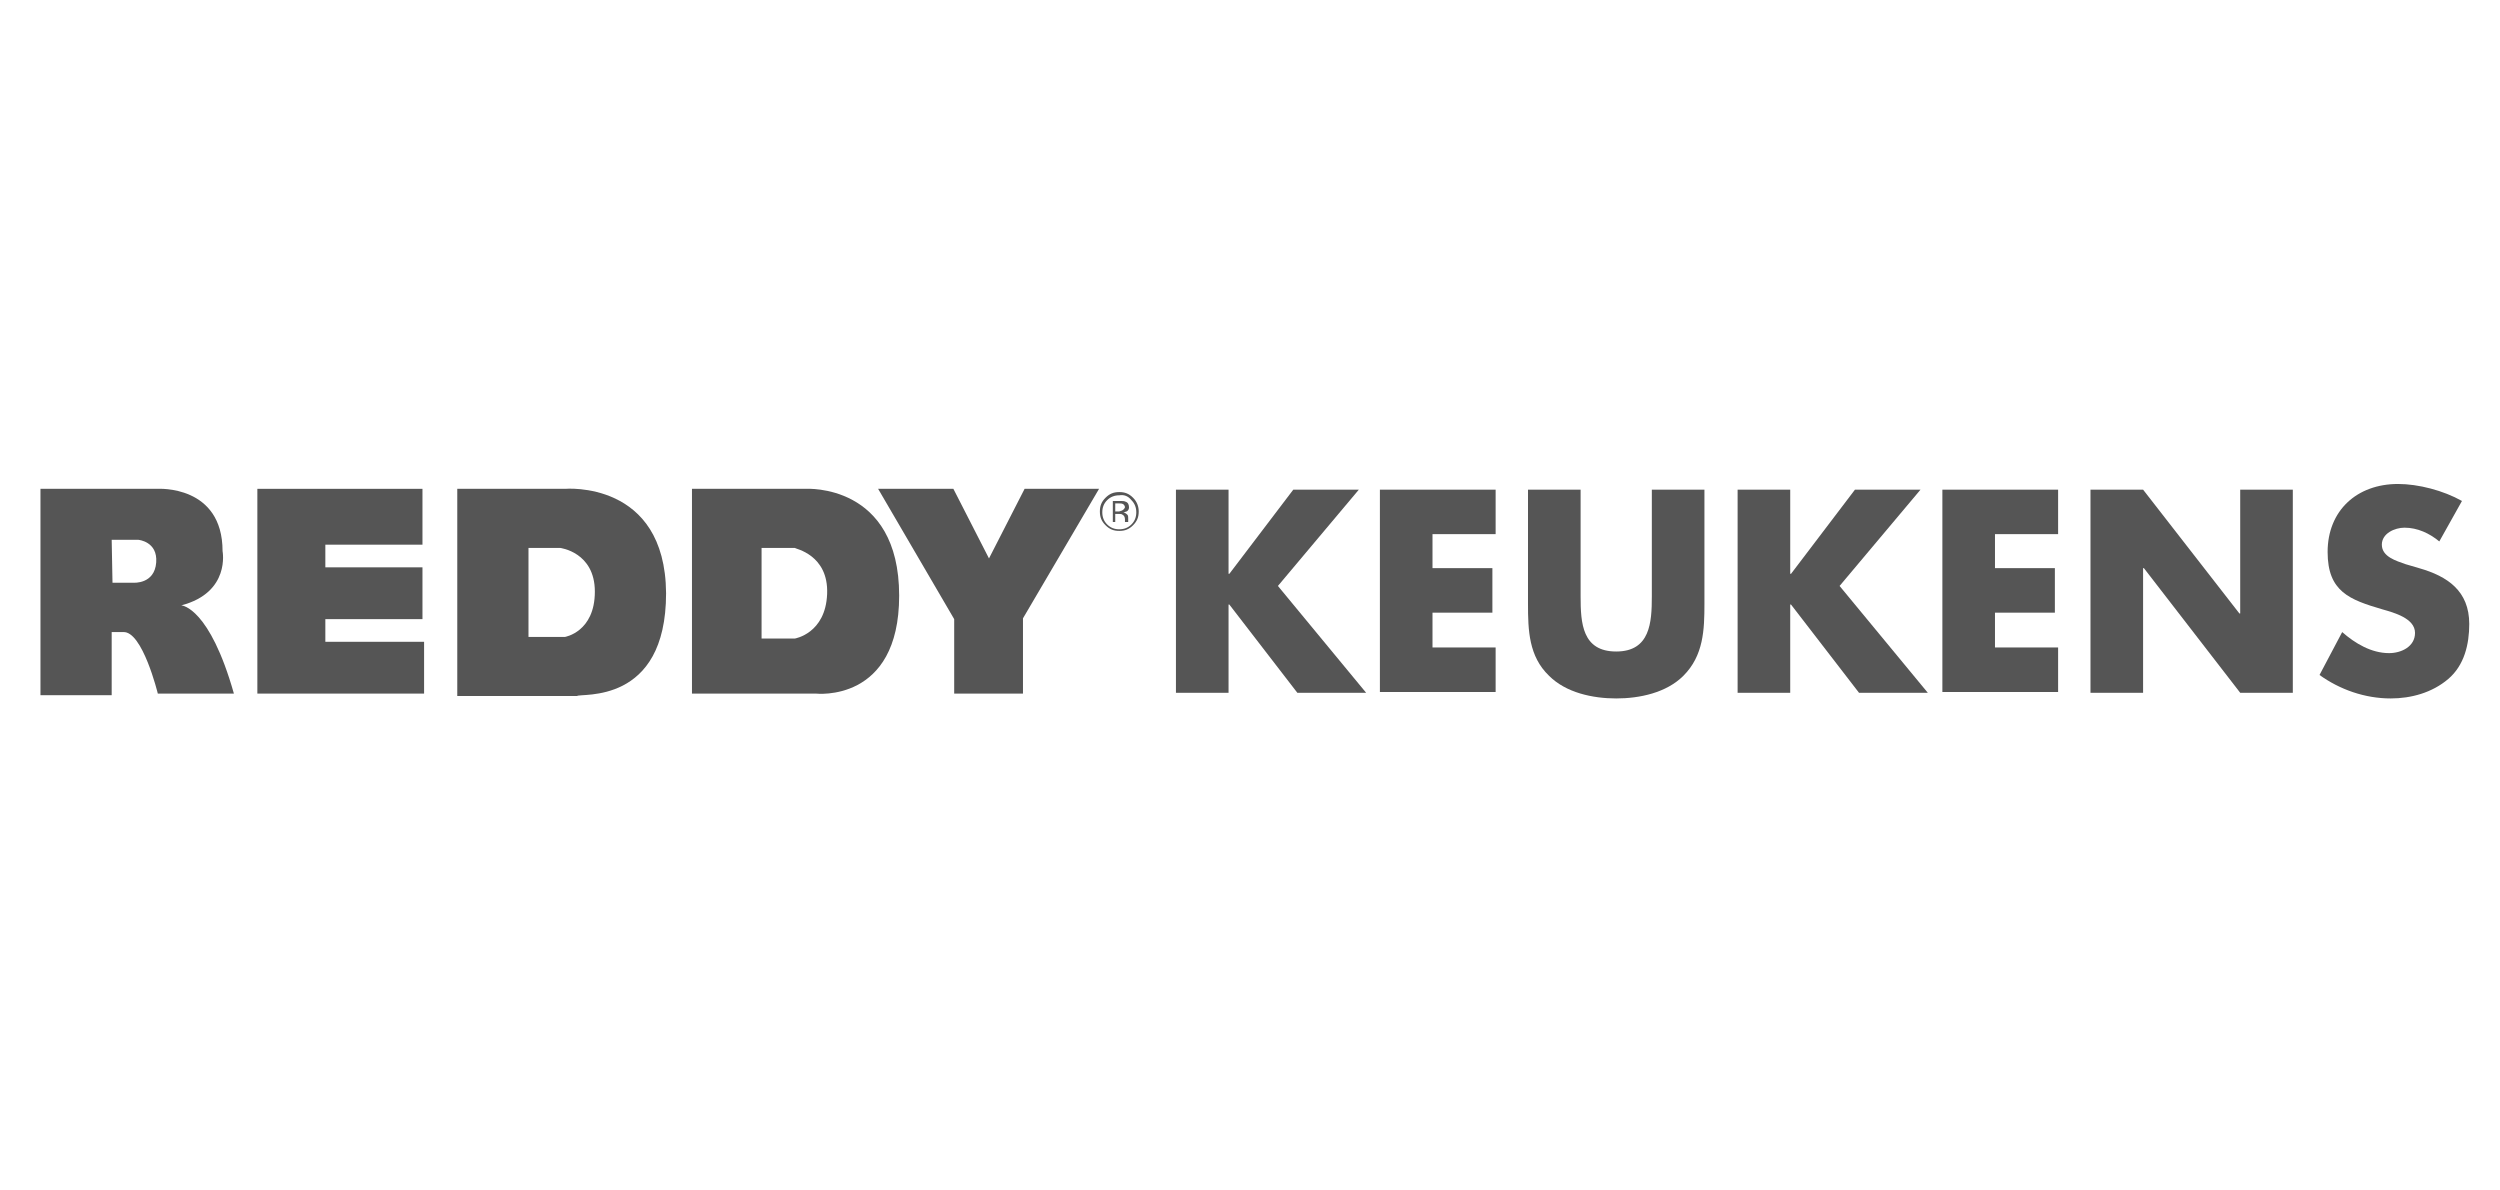
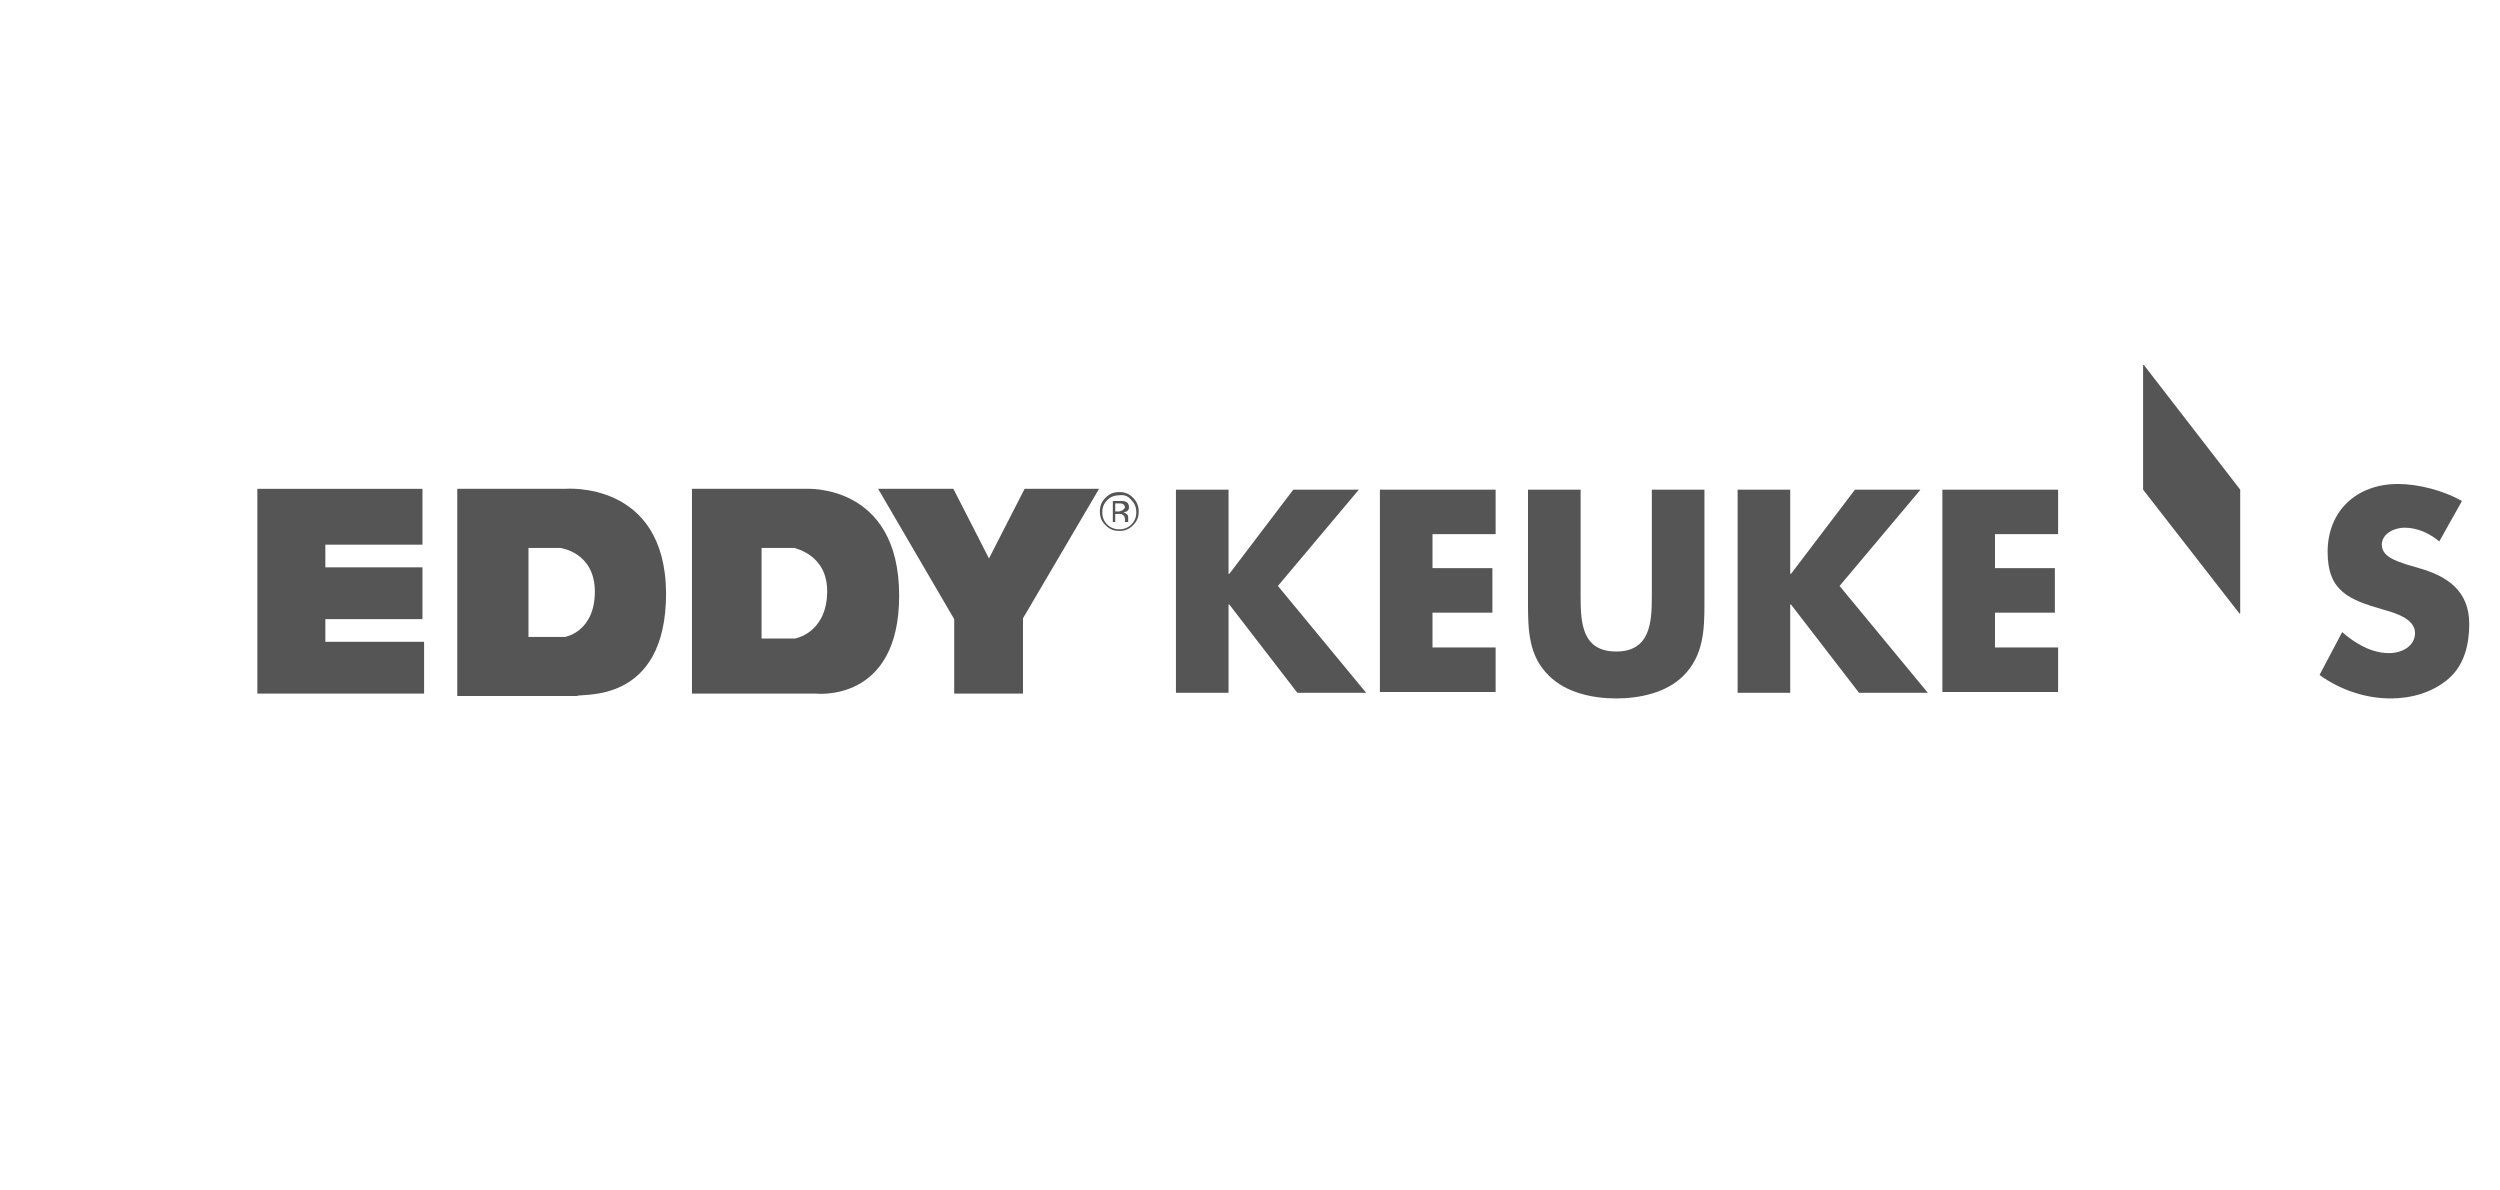
<svg xmlns="http://www.w3.org/2000/svg" version="1.1" id="Laag_1" x="0px" y="0px" viewBox="0 0 308.9 147" style="enable-background:new 0 0 308.9 147;" xml:space="preserve">
  <style type="text/css">
	.st0{fill:#555555;}
</style>
  <path class="st0" d="M126.2,85.7h-8.3v-9.2l-9.4-16.1h9.3l4.4,8.6l4.4-8.6h9.2l-9.4,16v9.3H126.2z" />
  <polygon class="st0" points="31.8,60.4 52.2,60.4 52.2,67.3 40.2,67.3 40.2,70.1 52.2,70.1 52.2,76.5 40.2,76.5 40.2,79.3   52.4,79.3 52.4,85.7 31.8,85.7 " />
  <path class="st0" d="M69.8,60.4H56.5V86h14.8c0.4-0.4,11,1.2,11-12.7C82.2,59.3,69.8,60.4,69.8,60.4z M69.8,78.7h-4.5v-11h3.9  c0,0,4.3,0.5,4.3,5.4C73.5,78.1,69.8,78.7,69.8,78.7z" />
  <path class="st0" d="M99.6,60.4H85.5v25.3h15.3c0,0,10.3,1.2,10.3-12.1C111.1,59.7,99.6,60.4,99.6,60.4z M102.2,73.4  c-0.2,4.9-4,5.5-4,5.5h-4.1V67.7h4.1C98.2,67.8,102.4,68.5,102.2,73.4z" />
-   <path class="st0" d="M22.4,74.8c6.1-1.6,5.1-6.7,5.1-6.7c0-8.2-8-7.7-8-7.7H5v25.5h8.8v-7.8h1.4c2.4-0.2,4.3,7.6,4.3,7.6h9.4  C25.9,75.1,22.5,74.8,22.4,74.8z M19.3,69.5c-0.2,2.7-2.8,2.5-2.8,2.5h-2.6l-0.1-5.3h3.3C17.1,66.7,19.5,66.9,19.3,69.5z" />
  <path class="st0" d="M139.8,61.8c0.4,0.4,0.6,0.9,0.6,1.5c0,0.6-0.2,1.1-0.6,1.5c-0.4,0.4-0.9,0.6-1.5,0.6s-1.1-0.2-1.5-0.6  c-0.4-0.4-0.6-0.9-0.6-1.5c0-0.6,0.2-1.1,0.6-1.5c0.4-0.4,0.9-0.6,1.5-0.6C138.9,61.1,139.4,61.3,139.8,61.8z M140,61.5  c-0.5-0.5-1-0.7-1.7-0.7s-1.2,0.2-1.7,0.7s-0.7,1-0.7,1.7s0.2,1.2,0.7,1.7s1,0.7,1.7,0.7s1.2-0.2,1.7-0.7s0.7-1,0.7-1.7  C140.7,62.6,140.5,62,140,61.5z M138.6,63.1c-0.1,0-0.2,0.1-0.4,0.1h-0.4v-1h0.4c0.3,0,0.4,0,0.6,0.1c0.1,0.1,0.2,0.2,0.2,0.4  C138.9,62.9,138.8,63,138.6,63.1z M137.3,64.5h0.5v-1h0.4c0.2,0,0.4,0,0.5,0.1c0.2,0.1,0.3,0.3,0.3,0.6v0.2v0.1l0,0l0,0h0.4l0,0  v-0.1c0-0.1,0-0.1,0-0.2V64c0-0.1,0-0.3-0.1-0.4c-0.1-0.1-0.2-0.2-0.5-0.3c0.2,0,0.3-0.1,0.4-0.1c0.2-0.1,0.3-0.3,0.3-0.5  c0-0.3-0.1-0.6-0.4-0.7c-0.2-0.1-0.4-0.1-0.7-0.1h-0.9v2.6H137.3z" />
  <g>
    <path class="st0" d="M159.8,60.5h8.1l-10,11.9l10.9,13.2h-8.5l-8.4-10.9h-0.1v10.9h-6.5V60.5h6.5v10.4h0.1L159.8,60.5z" />
    <path class="st0" d="M177,66v4.2h7.4v5.5H177V80h7.8v5.5h-14.3v-25h14.3V66H177z" />
    <path class="st0" d="M210.6,60.5v14.1c0,3.2-0.1,6.4-2.6,8.9c-2.1,2.1-5.4,2.8-8.3,2.8s-6.2-0.7-8.3-2.8c-2.5-2.4-2.6-5.6-2.6-8.9   V60.5h6.5v13.2c0,3.3,0.2,6.8,4.4,6.8s4.4-3.6,4.4-6.8V60.5H210.6z" />
    <path class="st0" d="M229.2,60.5h8.1l-10,11.9l10.9,13.2h-8.5l-8.4-10.9h-0.1v10.9h-6.5V60.5h6.5v10.4h0.1L229.2,60.5z" />
    <path class="st0" d="M246.5,66v4.2h7.4v5.5h-7.4V80h7.8v5.5H240v-25h14.3V66H246.5z" />
-     <path class="st0" d="M258.3,60.5h6.5l11.9,15.3h0.1V60.5h6.5v25.1h-6.5l-11.9-15.4h-0.1v15.4h-6.5V60.5L258.3,60.5z" />
+     <path class="st0" d="M258.3,60.5h6.5l11.9,15.3h0.1V60.5h6.5h-6.5l-11.9-15.4h-0.1v15.4h-6.5V60.5L258.3,60.5z" />
    <path class="st0" d="M301.4,66.9c-1.2-1-2.7-1.7-4.3-1.7c-1.2,0-2.8,0.7-2.8,2.1c0,1.5,1.8,2,2.9,2.4l1.7,0.5   c3.5,1,6.2,2.8,6.2,6.9c0,2.5-0.6,5.1-2.6,6.8c-2,1.7-4.6,2.4-7.1,2.4c-3.2,0-6.3-1.1-8.8-2.9l2.8-5.3c1.6,1.4,3.6,2.6,5.8,2.6   c1.5,0,3.2-0.8,3.2-2.5c0-1.8-2.6-2.5-4-2.9c-4.1-1.2-6.8-2.2-6.8-7.1c0-5.1,3.6-8.4,8.7-8.4c2.5,0,5.6,0.8,7.9,2.1L301.4,66.9z" />
  </g>
</svg>